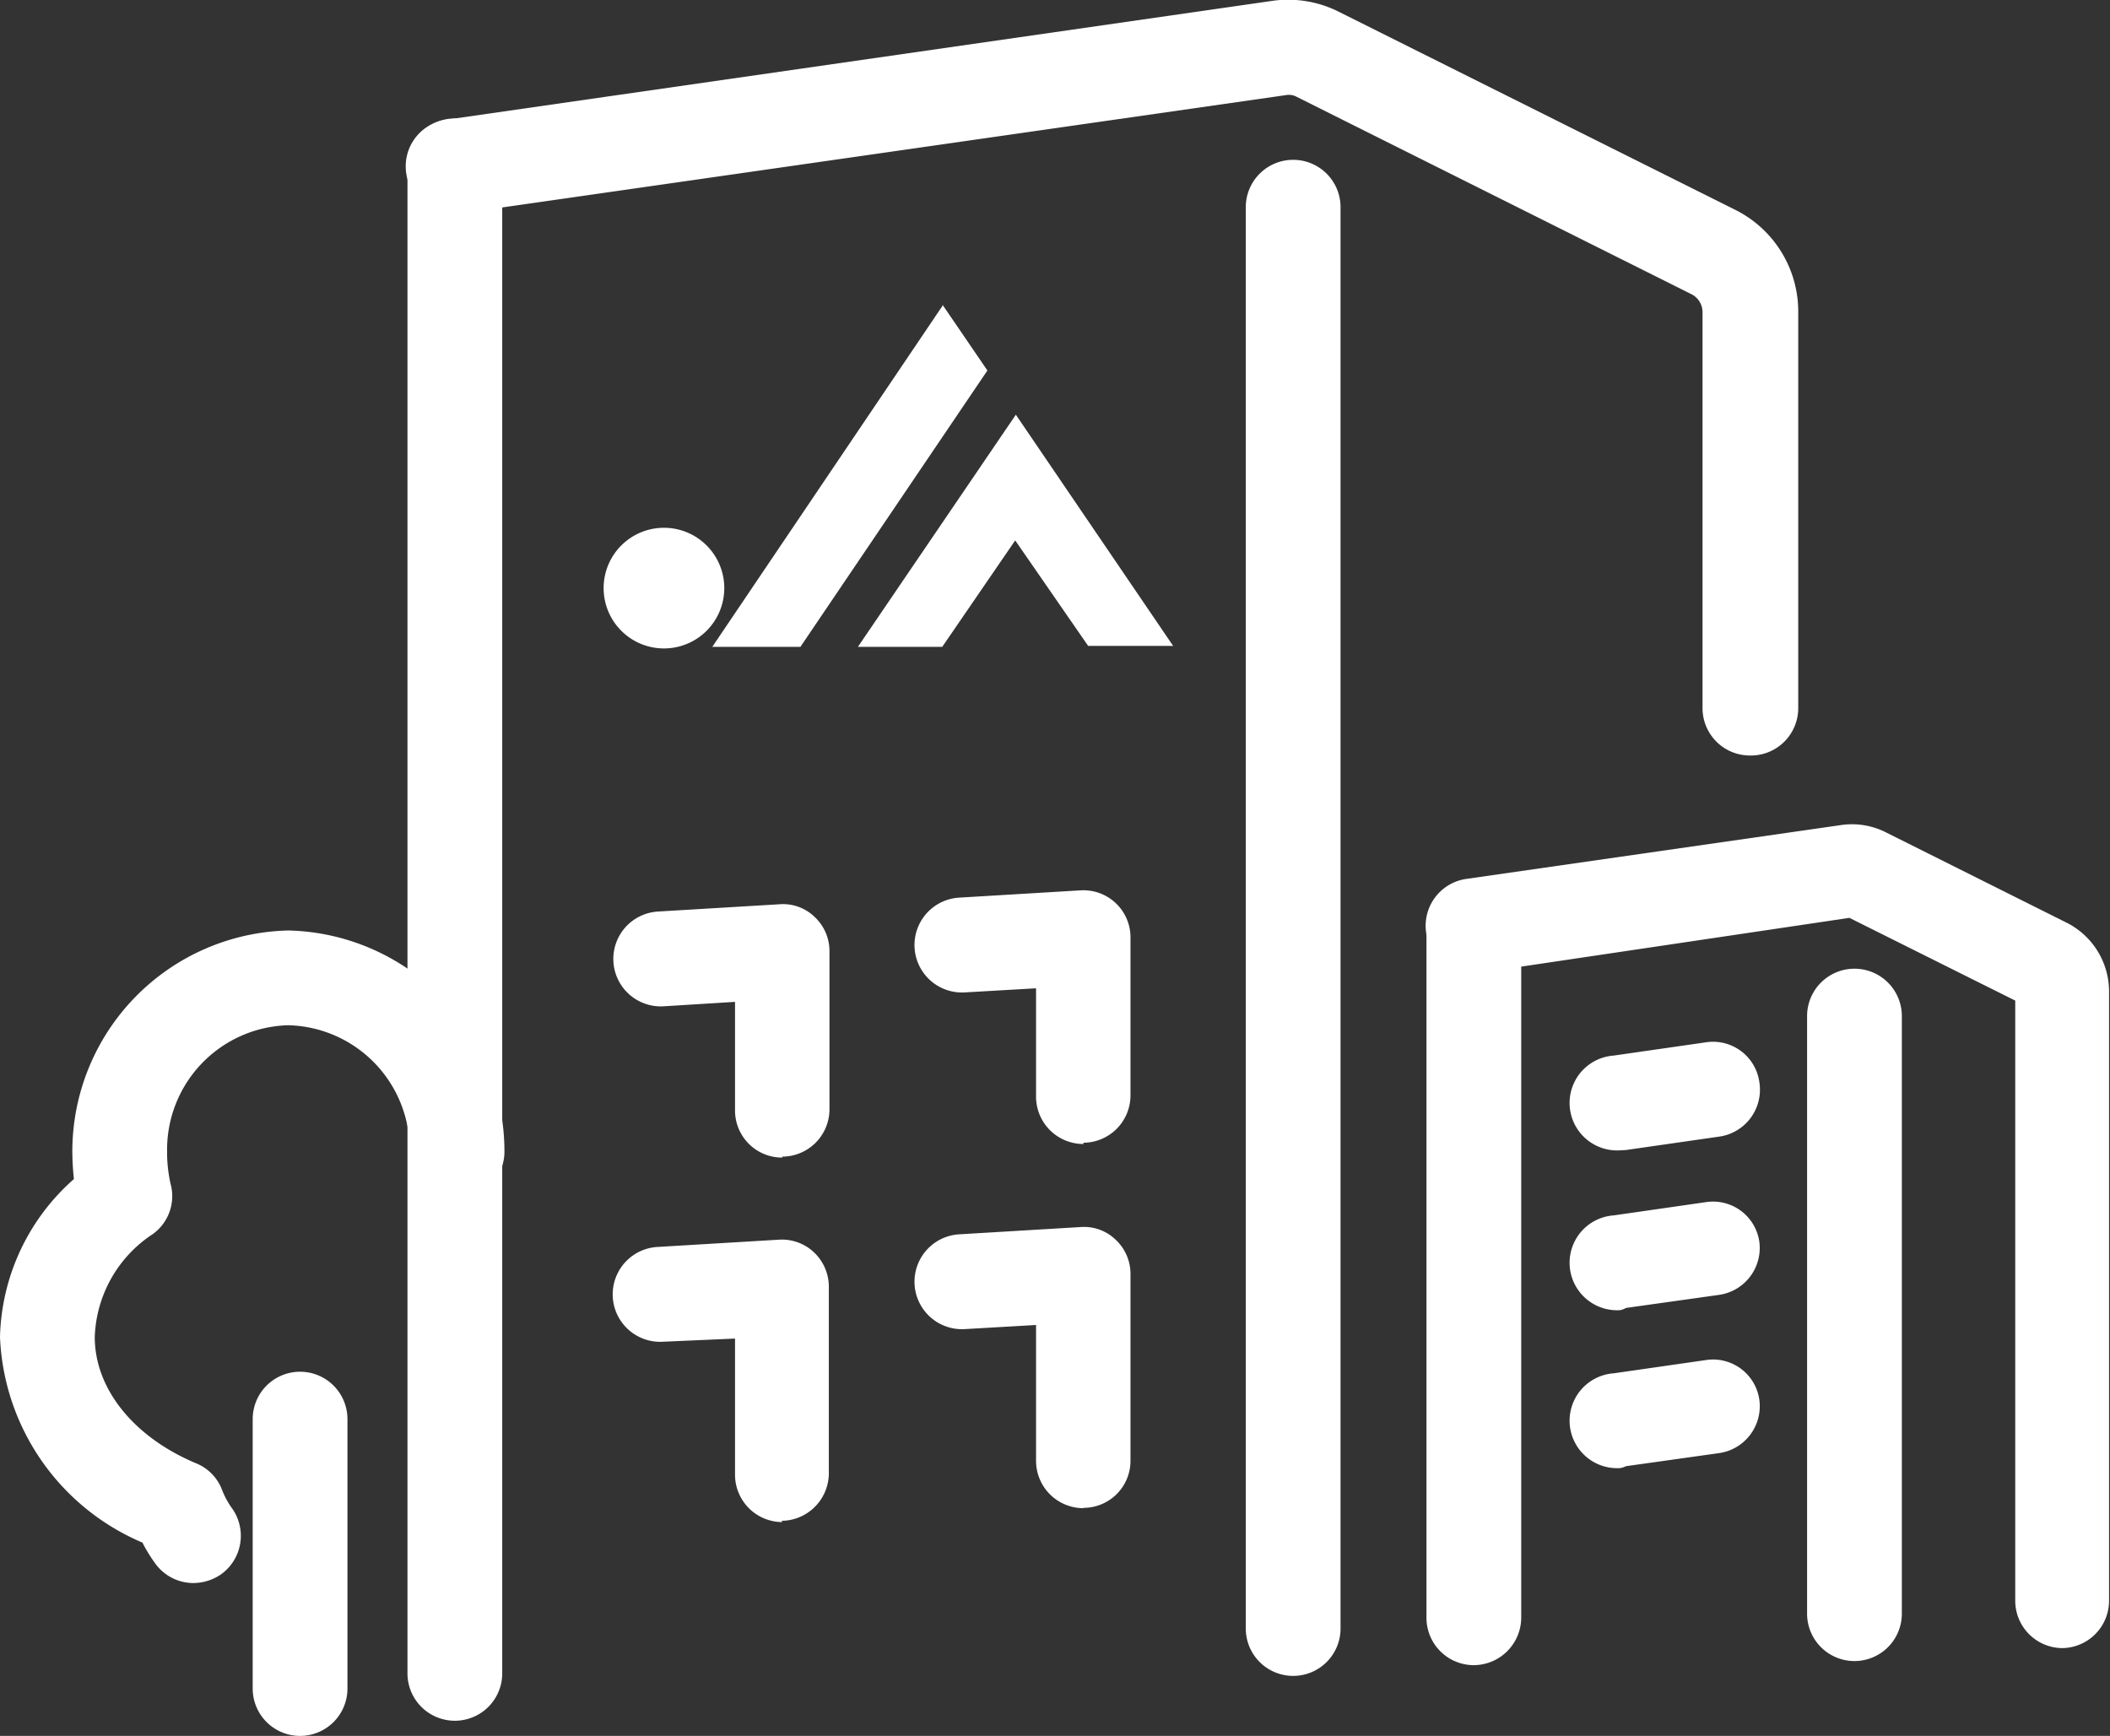
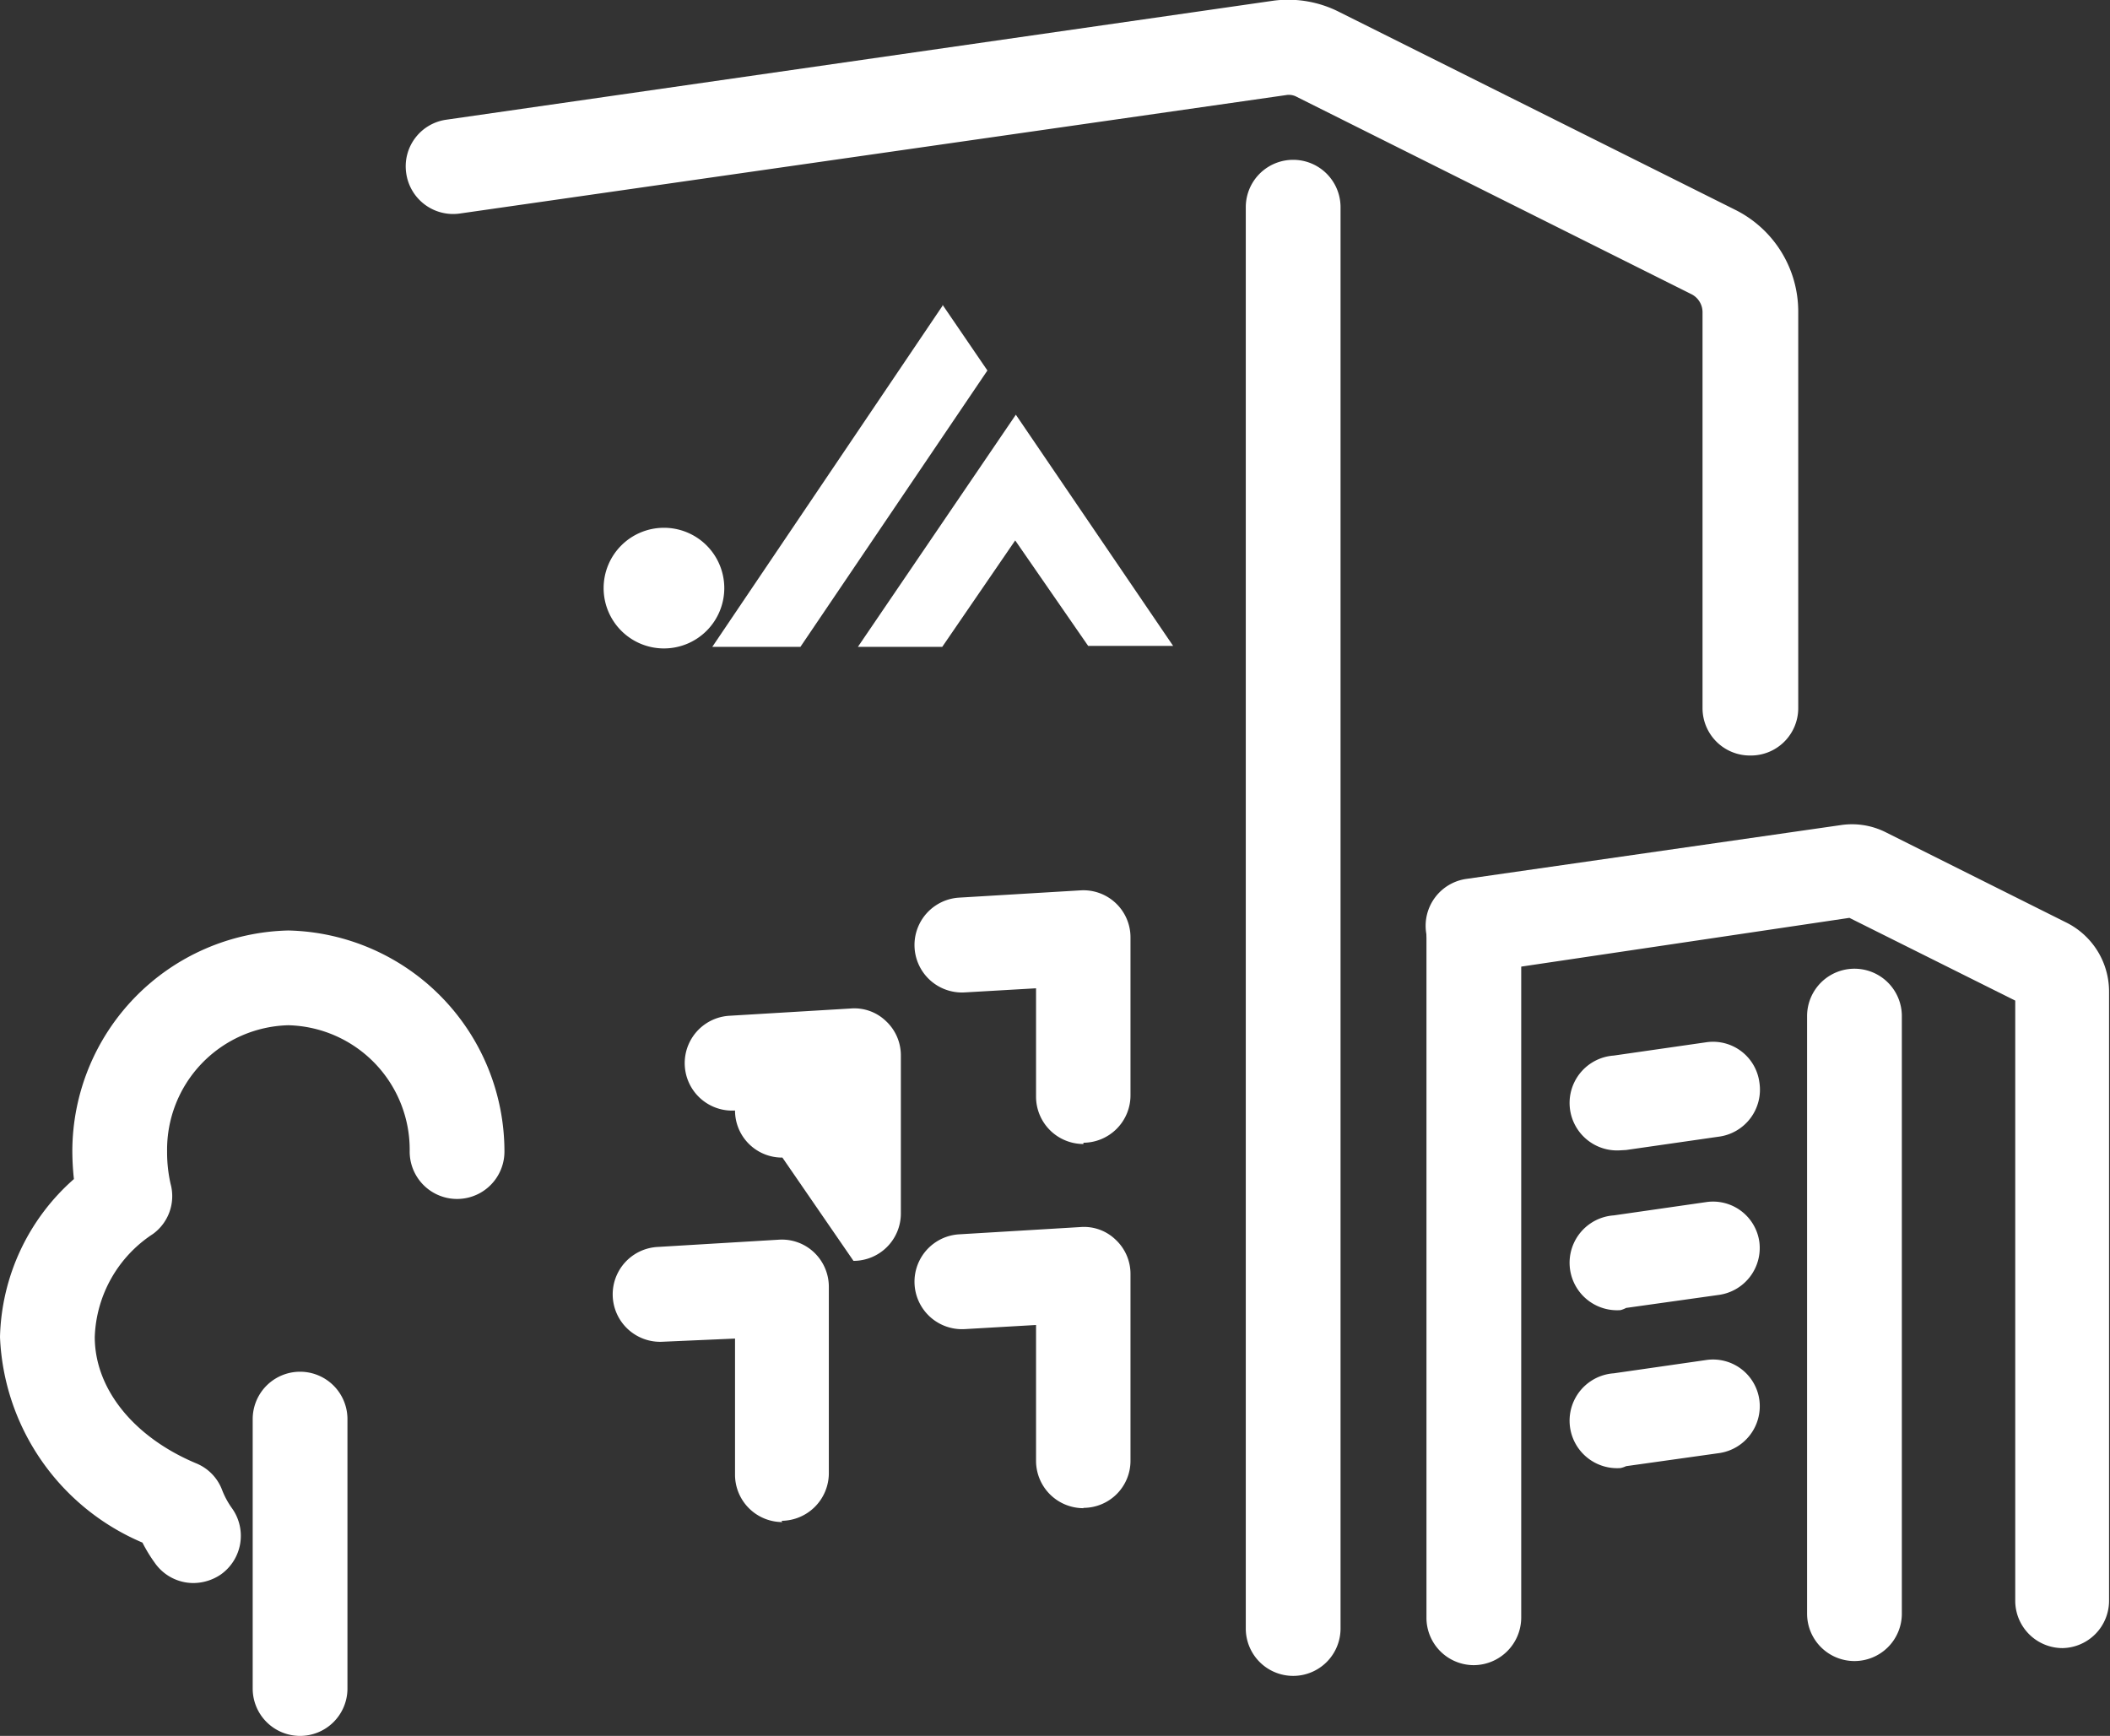
<svg xmlns="http://www.w3.org/2000/svg" viewBox="0 0 66.8 54.96">
  <rect x="0" y="0" width="66.8" height="54.96" fill="#333333" stroke="none" />
  <defs>
    <style>.cls-1{fill:none;}.cls-2{clip-path:url(#clip-path);}.cls-3{fill:#fff;}</style>
    <clipPath id="clip-path" transform="translate(-5.6 -11.52)">
      <rect class="cls-1" width="78" height="78" />
    </clipPath>
  </defs>
  <g id="レイヤー_2" data-name="レイヤー 2">
    <g id="レイヤー_1-2" data-name="レイヤー 1">
      <g class="cls-2">
        <g id="グループ_4681" data-name="グループ 4681">
          <g id="パス_2969" data-name="パス 2969">
            <path class="cls-3" d="M35.44,21.17l1.42,2.08L30.94,32H28.15l7.29-10.8" transform="translate(-5.6 -11.52)" />
          </g>
          <g id="パス_2970" data-name="パス 2970">
            <path class="cls-3" d="M37.74,24.62l5,7.35H40.05l-2.31-3.34L35.43,32H32.76l5-7.35" transform="translate(-5.6 -11.52)" />
          </g>
          <g id="パス_2971" data-name="パス 2971">
            <path class="cls-3" d="M28.53,30.15a1.91,1.91,0,1,1-1.91-1.92h0a1.91,1.91,0,0,1,1.91,1.92" transform="translate(-5.6 -11.52)" />
          </g>
        </g>
        <path class="cls-3" d="M52.26,64.24a1.5,1.5,0,0,1-1.5-1.5V41a1.5,1.5,0,0,1,3,0V62.74A1.51,1.51,0,0,1,52.26,64.24Z" transform="translate(-5.6 -11.52)" />
        <path class="cls-3" d="M56.9,58a1.5,1.5,0,0,1-.21-3l2.92-.42a1.48,1.48,0,0,1,1.69,1.27A1.5,1.5,0,0,1,60,57.53l-2.92.41A.75.75,0,0,1,56.9,58Z" transform="translate(-5.6 -11.52)" />
        <path class="cls-3" d="M56.9,53a1.5,1.5,0,0,1-.21-3l2.92-.42a1.48,1.48,0,0,1,1.69,1.27A1.5,1.5,0,0,1,60,52.52l-2.92.41A.75.75,0,0,1,56.9,53Z" transform="translate(-5.6 -11.52)" />
        <path class="cls-3" d="M56.9,47.94a1.5,1.5,0,0,1-.21-3l2.92-.42a1.48,1.48,0,0,1,1.69,1.27A1.5,1.5,0,0,1,60,47.51l-2.92.42Z" transform="translate(-5.6 -11.52)" />
        <path class="cls-3" d="M70.9,63.7a1.5,1.5,0,0,1-1.5-1.5v-19l-5.25-2.62L52.44,42.32a1.49,1.49,0,0,1-1.69-1.27A1.5,1.5,0,0,1,52,39.35l11.9-1.71a2.38,2.38,0,0,1,1.42.24L71,40.72a2.44,2.44,0,0,1,1.37,2.21V62.2A1.5,1.5,0,0,1,70.9,63.7Z" transform="translate(-5.6 -11.52)" />
        <path class="cls-3" d="M64.31,64.11a1.5,1.5,0,0,1-1.5-1.5V43.69a1.5,1.5,0,0,1,3,0V62.61A1.5,1.5,0,0,1,64.31,64.11Z" transform="translate(-5.6 -11.52)" />
-         <path class="cls-3" d="M20,66a1.5,1.5,0,0,1-1.5-1.5V16.77a1.5,1.5,0,0,1,3,0V64.52A1.5,1.5,0,0,1,20,66Z" transform="translate(-5.6 -11.52)" />
        <path class="cls-3" d="M61,35.44a1.5,1.5,0,0,1-1.5-1.5V21.41a.64.64,0,0,0-.34-.57L46.66,14.59a.52.52,0,0,0-.34-.06L20.16,18.28A1.5,1.5,0,0,1,18.46,17a1.49,1.49,0,0,1,1.27-1.69l26.2-3.77A3.57,3.57,0,0,1,48,11.9l12.53,6.26a3.6,3.6,0,0,1,2,3.25V33.94A1.5,1.5,0,0,1,61,35.44Z" transform="translate(-5.6 -11.52)" />
        <path class="cls-3" d="M46.54,64.58a1.5,1.5,0,0,1-1.5-1.5v-45a1.5,1.5,0,0,1,3,0v45A1.5,1.5,0,0,1,46.54,64.58Z" transform="translate(-5.6 -11.52)" />
        <path class="cls-3" d="M39.9,59.27a1.5,1.5,0,0,1-1.5-1.49l0-4.31-2.25.13a1.5,1.5,0,0,1-.19-3l3.84-.23a1.44,1.44,0,0,1,1.12.4,1.48,1.48,0,0,1,.47,1.09l0,5.9a1.49,1.49,0,0,1-1.49,1.5Z" transform="translate(-5.6 -11.52)" />
        <path class="cls-3" d="M30.37,59.71a1.5,1.5,0,0,1-1.5-1.5l0-4.31L26.59,54a1.5,1.5,0,0,1-.18-3l3.84-.23a1.48,1.48,0,0,1,1.12.4,1.5,1.5,0,0,1,.47,1.09l0,5.9a1.51,1.51,0,0,1-1.5,1.51Z" transform="translate(-5.6 -11.52)" />
        <path class="cls-3" d="M39.9,47.74a1.5,1.5,0,0,1-1.5-1.49l0-3.44-2.25.13a1.5,1.5,0,0,1-.19-3l3.84-.23a1.49,1.49,0,0,1,1.59,1.48l0,5a1.5,1.5,0,0,1-1.49,1.51Z" transform="translate(-5.6 -11.52)" />
-         <path class="cls-3" d="M30.37,48.17a1.49,1.49,0,0,1-1.5-1.49l0-3.44-2.26.14a1.5,1.5,0,0,1-.18-3l3.84-.23a1.44,1.44,0,0,1,1.12.4,1.48,1.48,0,0,1,.47,1.09l0,5a1.5,1.5,0,0,1-1.5,1.5Z" transform="translate(-5.6 -11.52)" />
+         <path class="cls-3" d="M30.37,48.17a1.49,1.49,0,0,1-1.5-1.49a1.5,1.5,0,0,1-.18-3l3.84-.23a1.44,1.44,0,0,1,1.12.4,1.48,1.48,0,0,1,.47,1.09l0,5a1.5,1.5,0,0,1-1.5,1.5Z" transform="translate(-5.6 -11.52)" />
        <path class="cls-3" d="M15.1,66.48A1.5,1.5,0,0,1,13.6,65V56.45a1.5,1.5,0,0,1,3,0V65A1.5,1.5,0,0,1,15.1,66.48Z" transform="translate(-5.6 -11.52)" />
        <path class="cls-3" d="M11.72,61.64A1.49,1.49,0,0,1,10.5,61a4.76,4.76,0,0,1-.39-.64A7.4,7.4,0,0,1,5.6,53.85a6.88,6.88,0,0,1,2.34-5,8.46,8.46,0,0,1-.05-.87,7,7,0,0,1,6.84-7,7,7,0,0,1,6.84,7,1.5,1.5,0,0,1-3,0,3.94,3.94,0,0,0-3.84-4,3.94,3.94,0,0,0-3.84,4A4.51,4.51,0,0,0,11,49a1.48,1.48,0,0,1-.56,1.59A4.06,4.06,0,0,0,8.6,53.85c0,1.64,1.23,3.17,3.21,4a1.47,1.47,0,0,1,.82.84,2.59,2.59,0,0,0,.32.59,1.5,1.5,0,0,1-.36,2.09A1.56,1.56,0,0,1,11.72,61.64Z" transform="translate(-5.6 -11.52)" />
      </g>
    </g>
  </g>
</svg>